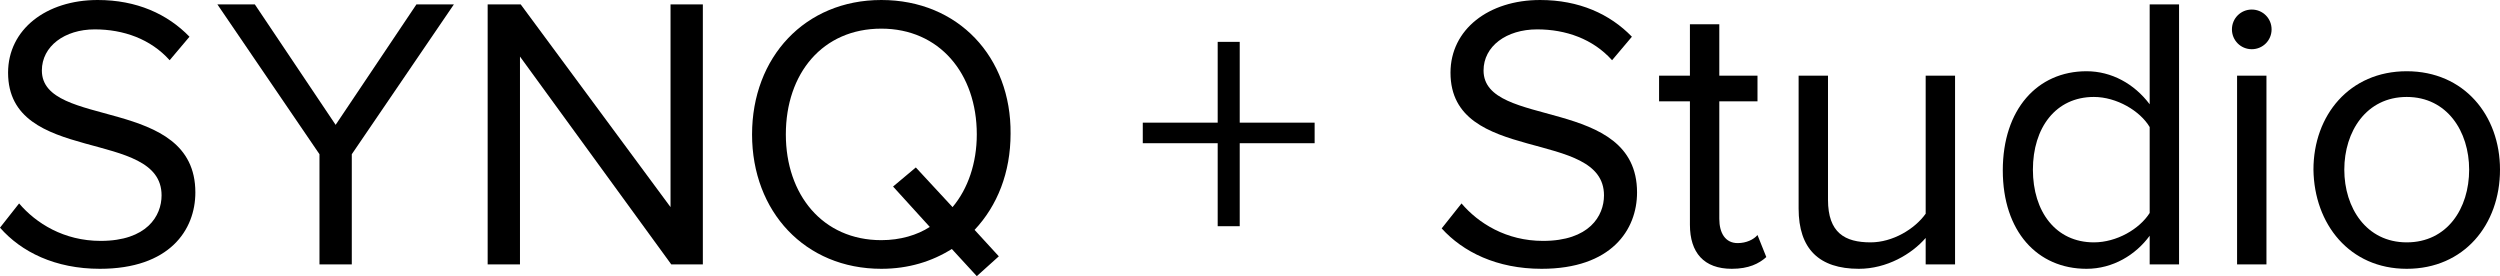
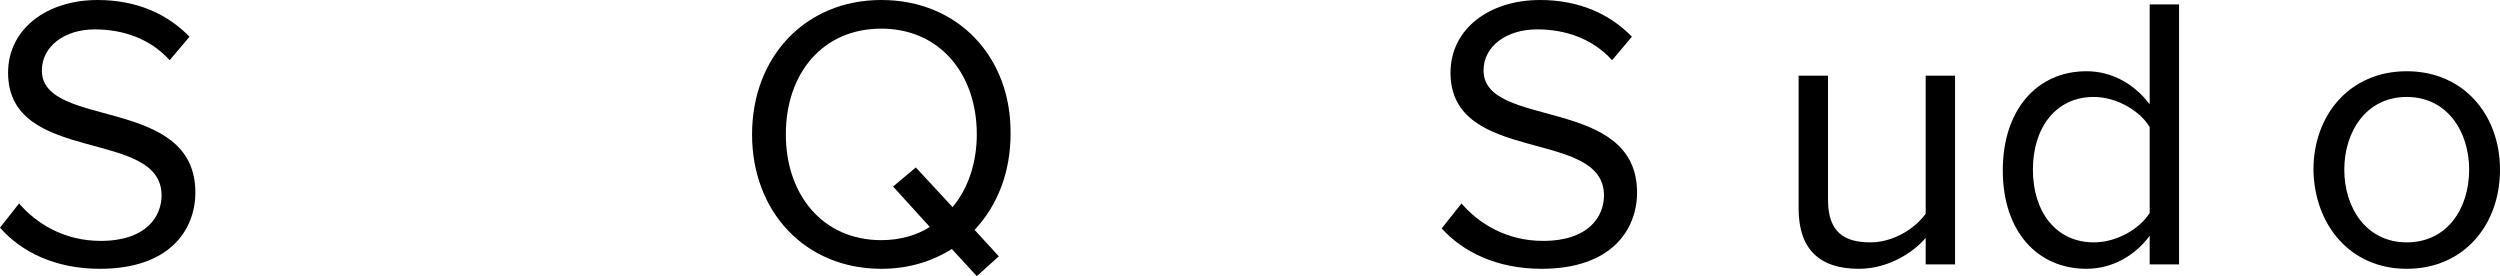
<svg xmlns="http://www.w3.org/2000/svg" version="1.1" id="Layer_1" x="0px" y="0px" viewBox="0 0 340.4 37.6" style="enable-background:new 0 0 340.4 37.6;" xml:space="preserve">
  <g>
    <g>
      <g id="glyph-0-0">
        <path d="M13.6,36.6c9.5,0,13-5.3,13-10.4C26.6,13,5.7,17.6,5.7,9.6C5.7,6.3,8.8,4,12.9,4c3.9,0,7.6,1.3,10.2,4.2L25.8,5     c-3-3.1-7.2-5-12.5-5C6.3,0,1.1,4,1.1,9.9c0,12.6,20.9,7.5,20.9,16.7c0,2.8-2,6.2-8.3,6.2c-5,0-8.8-2.4-11.1-5.1L0,31     C2.9,34.3,7.5,36.6,13.6,36.6z" />
      </g>
    </g>
  </g>
  <g>
    <g>
      <g id="glyph-0-1">
-         <path d="M47.9,36V21L61.8,0.6h-5.1L45.7,17l-11-16.4h-5.1L43.5,21v15H47.9z" />
-       </g>
+         </g>
    </g>
  </g>
  <g>
    <g>
      <g id="glyph-0-2">
-         <path d="M95.7,36V0.6h-4.4v27.6L70.9,0.6h-4.5V36h4.4V7.7L91.4,36H95.7z" />
-       </g>
+         </g>
    </g>
  </g>
  <g>
    <g>
      <g id="glyph-0-3">
        <path d="M120,36.6c3.7,0,6.9-1,9.6-2.7l3.4,3.7l3-2.7l-3.3-3.6c3.1-3.3,4.9-7.8,4.9-13.1C137.7,7.8,130.5,0,120,0     c-10.4,0-17.6,7.8-17.6,18.3S109.6,36.6,120,36.6z M120,32.7c-8,0-13-6.2-13-14.4c0-8.3,5-14.4,13-14.4c7.9,0,13,6.1,13,14.4     c0,3.9-1.2,7.4-3.3,9.9l-5-5.4l-3.1,2.6l5,5.5C124.9,32,122.6,32.7,120,32.7z" />
      </g>
    </g>
  </g>
  <g>
    <g>
      <g id="glyph-0-4">
		</g>
    </g>
  </g>
  <g>
    <g>
      <g id="glyph-0-5">
-         <path d="M179,19.5v-2.8h-10.2v-11h-3v11h-10.2v2.8h10.2v11.3h3V19.5H179z" />
-       </g>
+         </g>
    </g>
  </g>
  <g>
    <g>
      <g id="glyph-0-4_00000178921426395440345360000012061175328710834818_">
		</g>
    </g>
  </g>
  <g>
    <g>
      <g id="glyph-0-0_00000002385111625400504390000010435246402063592612_">
        <path d="M209.9,36.6c9.5,0,13-5.3,13-10.4c0-13.2-20.9-8.6-20.9-16.6c0-3.3,3.1-5.6,7.3-5.6c3.9,0,7.6,1.3,10.2,4.2l2.7-3.2     c-3-3.1-7.2-5-12.5-5c-7,0-12.2,4-12.2,9.9c0,12.6,20.9,7.5,20.9,16.7c0,2.8-2,6.2-8.3,6.2c-5,0-8.8-2.4-11.1-5.1l-2.7,3.4     C199.2,34.3,203.8,36.6,209.9,36.6z" />
      </g>
    </g>
  </g>
  <g>
    <g>
      <g id="glyph-0-6">
-         <path d="M235.8,36.6c2.3,0,3.7-0.7,4.7-1.6l-1.2-3c-0.5,0.6-1.5,1.1-2.7,1.1c-1.7,0-2.5-1.4-2.5-3.3V13.8h5.2v-3.5h-5.2v-7h-4v7     h-4.2v3.5h4.2v16.8C230.1,34.4,232,36.6,235.8,36.6z" />
-       </g>
+         </g>
    </g>
  </g>
  <g>
    <g>
      <g id="glyph-0-7">
        <path d="M266.2,36V10.3h-4v18.8c-1.5,2.1-4.5,3.9-7.5,3.9c-3.5,0-5.8-1.3-5.8-5.8V10.3h-4v18.1c0,5.5,2.8,8.2,8.2,8.2     c3.8,0,7.2-2,9.1-4.2V36H266.2z" />
      </g>
    </g>
  </g>
  <g>
    <g>
      <g id="glyph-0-8">
        <path d="M296.7,36V0.6h-4v13.6c-2.1-2.8-5.2-4.5-8.6-4.5c-6.7,0-11.4,5.2-11.4,13.5c0,8.3,4.7,13.4,11.4,13.4     c3.6,0,6.7-1.9,8.6-4.5V36H296.7z M285.1,33c-5.2,0-8.3-4.2-8.3-9.9s3.1-9.9,8.3-9.9c3.1,0,6.3,1.9,7.6,4.1V29     C291.3,31.2,288.2,33,285.1,33z" />
      </g>
    </g>
  </g>
  <g>
    <g>
      <g id="glyph-0-9">
-         <path d="M306.6,6.7c1.5,0,2.7-1.2,2.7-2.7s-1.2-2.7-2.7-2.7s-2.7,1.2-2.7,2.7S305.1,6.7,306.6,6.7z M308.6,36V10.3h-4V36H308.6z" />
-       </g>
+         </g>
    </g>
  </g>
  <g>
    <g>
      <g id="glyph-0-10">
        <path d="M327.7,36.6c7.8,0,12.7-6,12.7-13.5c0-7.4-4.9-13.4-12.7-13.4s-12.7,6-12.7,13.4C315.1,30.5,319.9,36.6,327.7,36.6z      M327.7,33c-5.5,0-8.5-4.7-8.5-9.9c0-5.2,3-9.9,8.5-9.9c5.5,0,8.5,4.7,8.5,9.9C336.2,28.4,333.2,33,327.7,33z" />
      </g>
    </g>
  </g>
</svg>